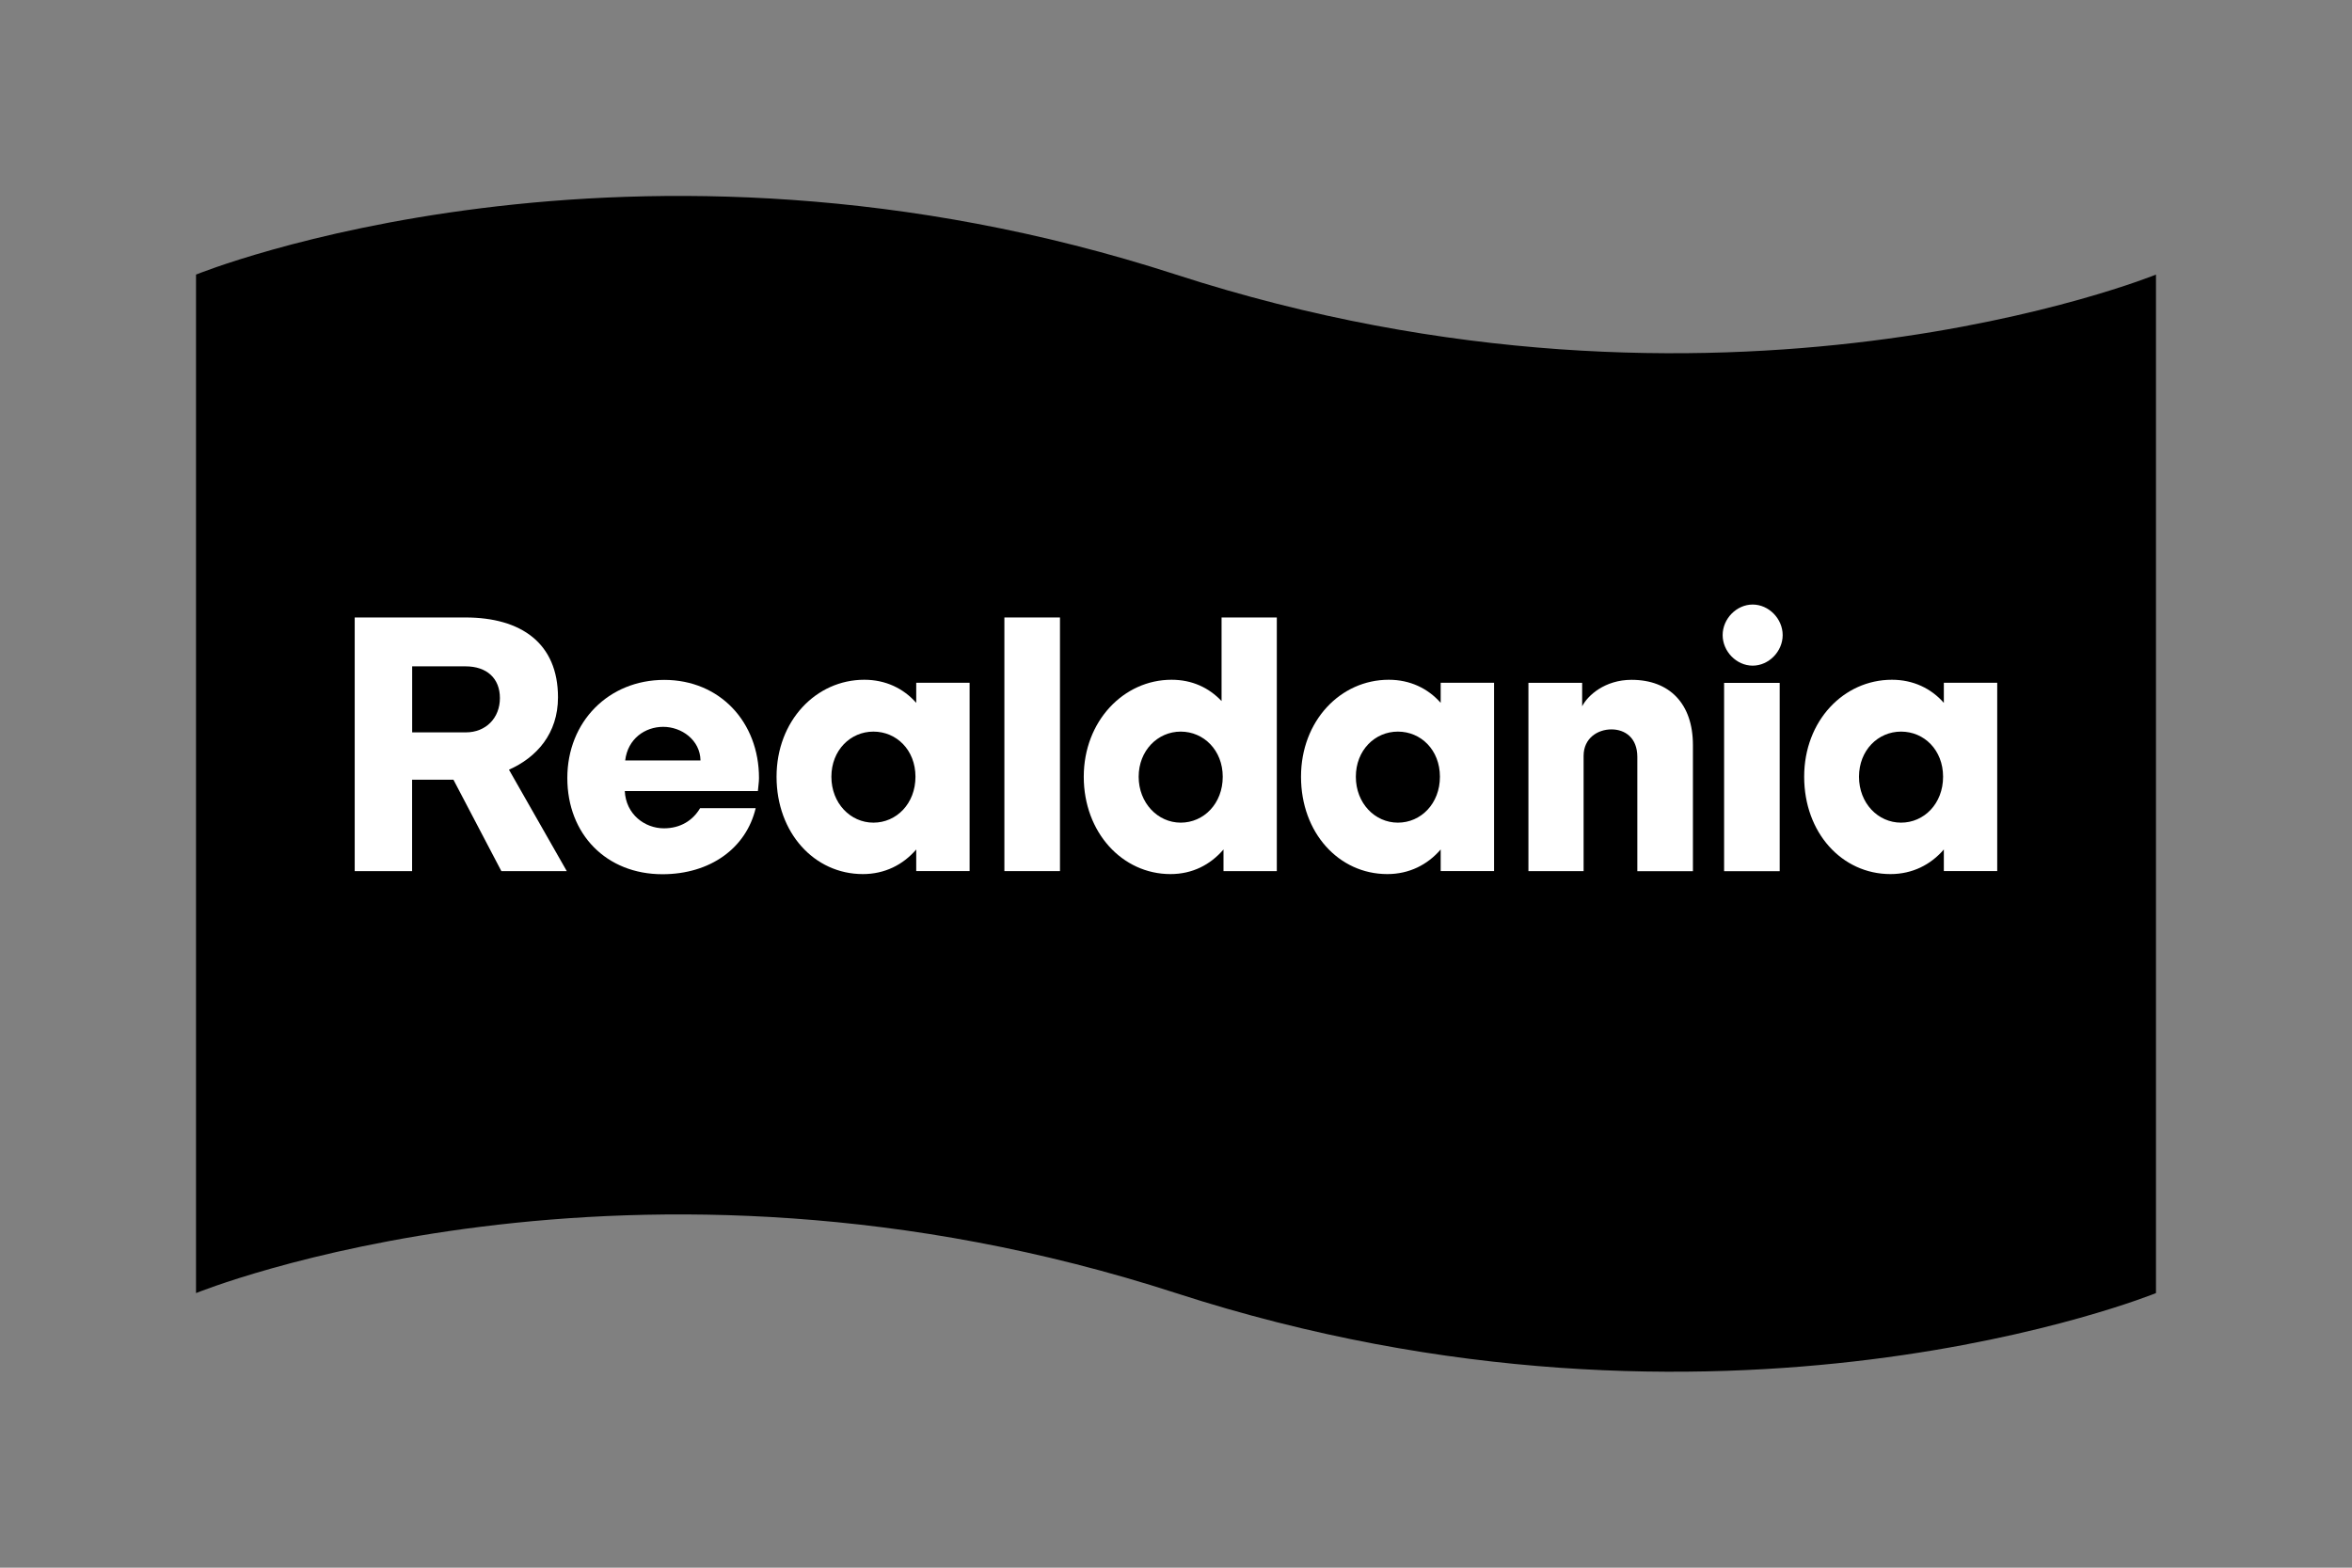
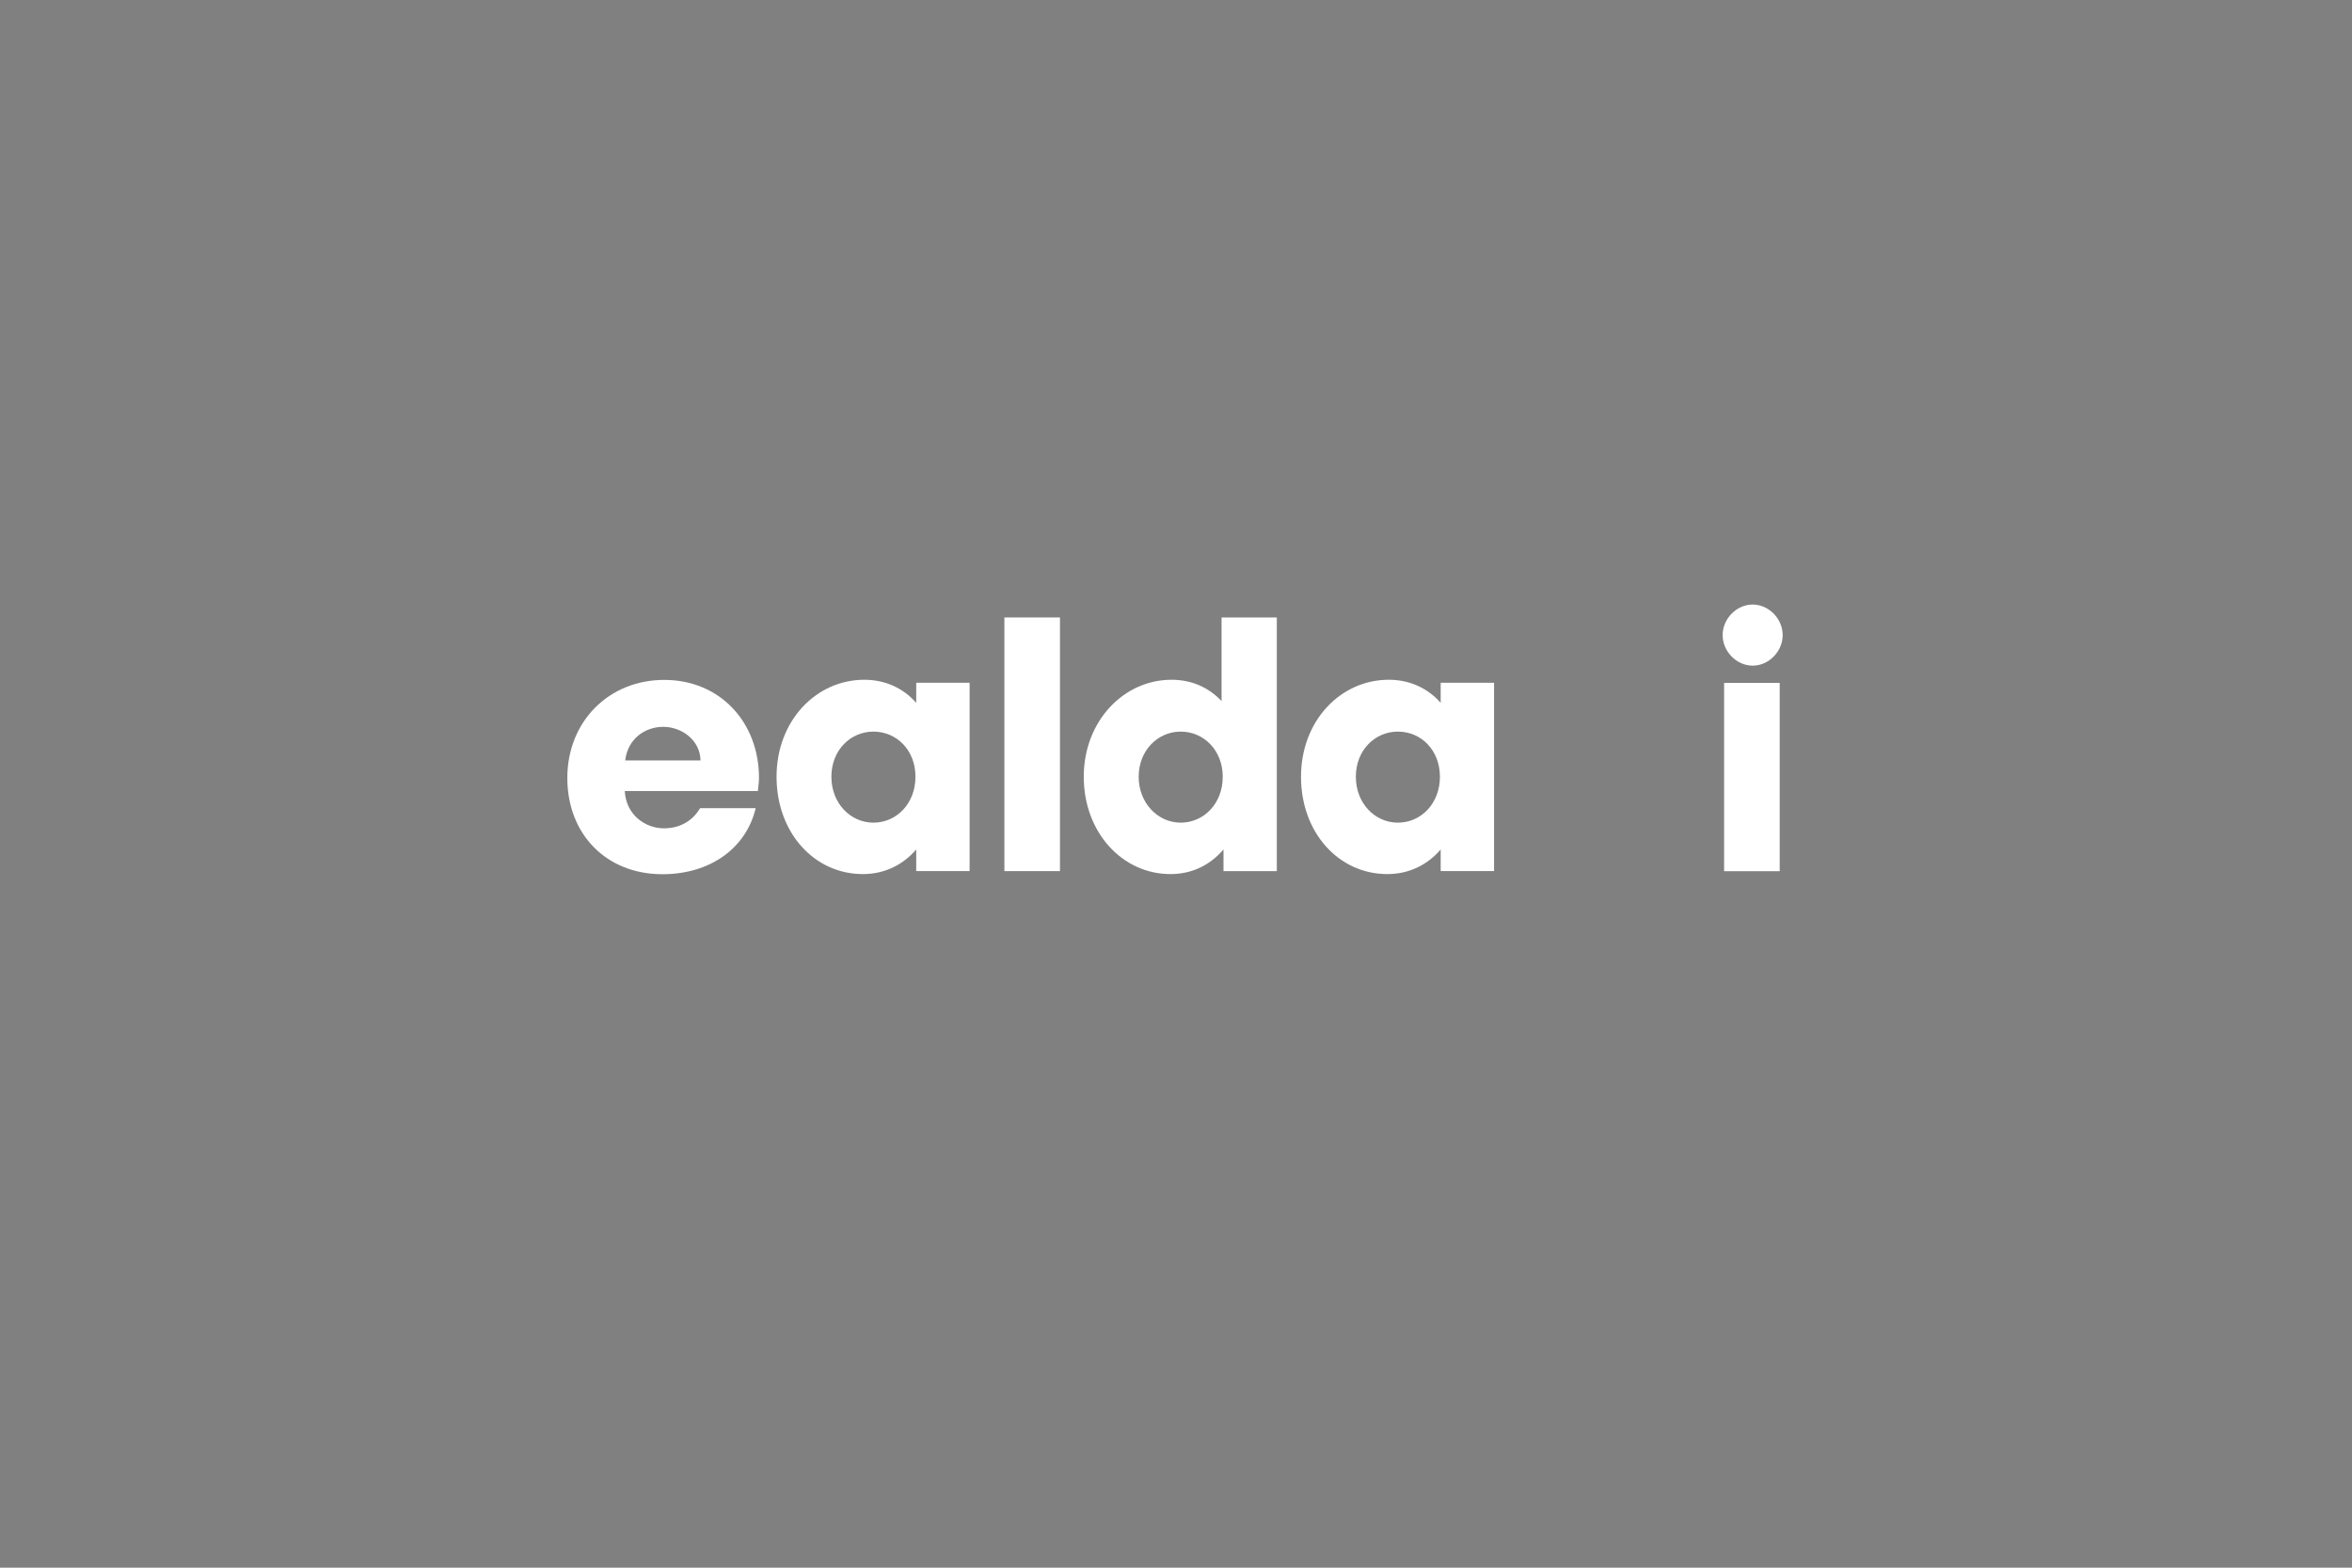
<svg xmlns="http://www.w3.org/2000/svg" id="Realdania_logo" viewBox="0 0 340.16 226.77">
  <rect x="0" y="0" width="340.16" height="226.77" fill="#808080" stroke="none" />
-   <path d="m311.81,187.05s-62.76,25.6-141.73,0c-78.97-25.6-141.73,0-141.73,0V39.72s62.76-25.6,141.73,0c78.97,25.6,141.73,0,141.73,0v147.32Z" stroke-width="0" />
-   <path d="m72.51,126.01l-6.93-13.22h-5.98v13.22h-8.3v-36.69h16.02c8.04,0,13.38,3.72,13.38,11.55,0,5.23-3.07,8.69-7.09,10.47l8.36,14.67h-9.47Zm-5.13-20.07c2.91,0,4.92-2.1,4.92-4.96s-1.9-4.59-4.97-4.59h-7.72v9.55h7.78Z" fill="#fff" stroke-width="0" />
  <path d="m90.36,114.42c.16,3.4,2.91,5.4,5.66,5.4,2.38,0,4.18-1.13,5.23-2.91h8.04c-1.37,5.77-6.56,9.55-13.49,9.55-8.09,0-13.75-5.77-13.75-13.92s5.98-14.19,14.02-14.19,13.7,6.1,13.7,14.19c0,.65-.11,1.19-.16,1.89h-19.25Zm10.95-4.42c-.05-2.97-2.75-4.86-5.39-4.86s-5.13,1.73-5.5,4.86h10.89Z" fill="#fff" stroke-width="0" />
  <path d="m132.51,126.01v-3.13c-1.9,2.21-4.55,3.56-7.72,3.56-7.03,0-12.48-5.99-12.48-14.08s5.71-14.03,12.69-14.03c3.07,0,5.66,1.24,7.51,3.34v-2.91h7.72v27.24h-7.72Zm-.11-13.65c0-3.88-2.75-6.53-6.08-6.53s-6.08,2.7-6.08,6.53,2.75,6.64,6.08,6.64,6.08-2.75,6.08-6.64Z" fill="#fff" stroke-width="0" />
  <path d="m145.26,126.01v-36.69h8.04v36.69h-8.04Z" fill="#fff" stroke-width="0" />
  <path d="m176.95,126.01v-3.13c-1.9,2.21-4.49,3.56-7.67,3.56-6.98,0-12.54-6.04-12.54-14.08s5.77-14.03,12.69-14.03c2.96,0,5.39,1.13,7.24,3.08v-12.09h7.99v36.69h-7.72Zm-.11-13.65c0-3.83-2.75-6.53-6.08-6.53s-6.08,2.75-6.08,6.53,2.75,6.64,6.08,6.64,6.08-2.75,6.08-6.64Z" fill="#fff" stroke-width="0" />
  <path d="m208.36,126.01v-3.13c-1.9,2.21-4.55,3.56-7.72,3.56-7.03,0-12.48-5.99-12.48-14.08s5.71-14.03,12.69-14.03c3.07,0,5.66,1.24,7.51,3.34v-2.91h7.72v27.24h-7.72Zm-.11-13.65c0-3.88-2.75-6.53-6.08-6.53s-6.08,2.7-6.08,6.53,2.75,6.64,6.08,6.64,6.08-2.75,6.08-6.64Z" fill="#fff" stroke-width="0" />
-   <path d="m236.8,126.01v-16.51c0-2.8-1.8-3.99-3.75-3.99s-4.02,1.24-4.02,3.83v16.67h-7.98v-27.24h7.77v3.4c.79-1.56,3.28-3.83,7.14-3.83,5.5,0,8.88,3.45,8.88,9.44v18.24h-8.04Z" fill="#fff" stroke-width="0" />
  <path d="m249.14,91.87c0-2.37,2.01-4.42,4.34-4.42s4.34,2.05,4.34,4.42-2.01,4.42-4.34,4.42-4.34-2.05-4.34-4.42Zm.21,34.15v-27.24h8.04v27.24h-8.04Z" fill="#fff" stroke-width="0" />
-   <path d="m281.13,126.01v-3.13c-1.9,2.21-4.55,3.56-7.72,3.56-7.03,0-12.48-5.99-12.48-14.08s5.71-14.03,12.69-14.03c3.07,0,5.66,1.24,7.51,3.34v-2.91h7.72v27.24h-7.72Zm-.11-13.65c0-3.88-2.75-6.53-6.08-6.53s-6.08,2.7-6.08,6.53,2.75,6.64,6.08,6.64,6.08-2.75,6.08-6.64Z" fill="#fff" stroke-width="0" />
</svg>